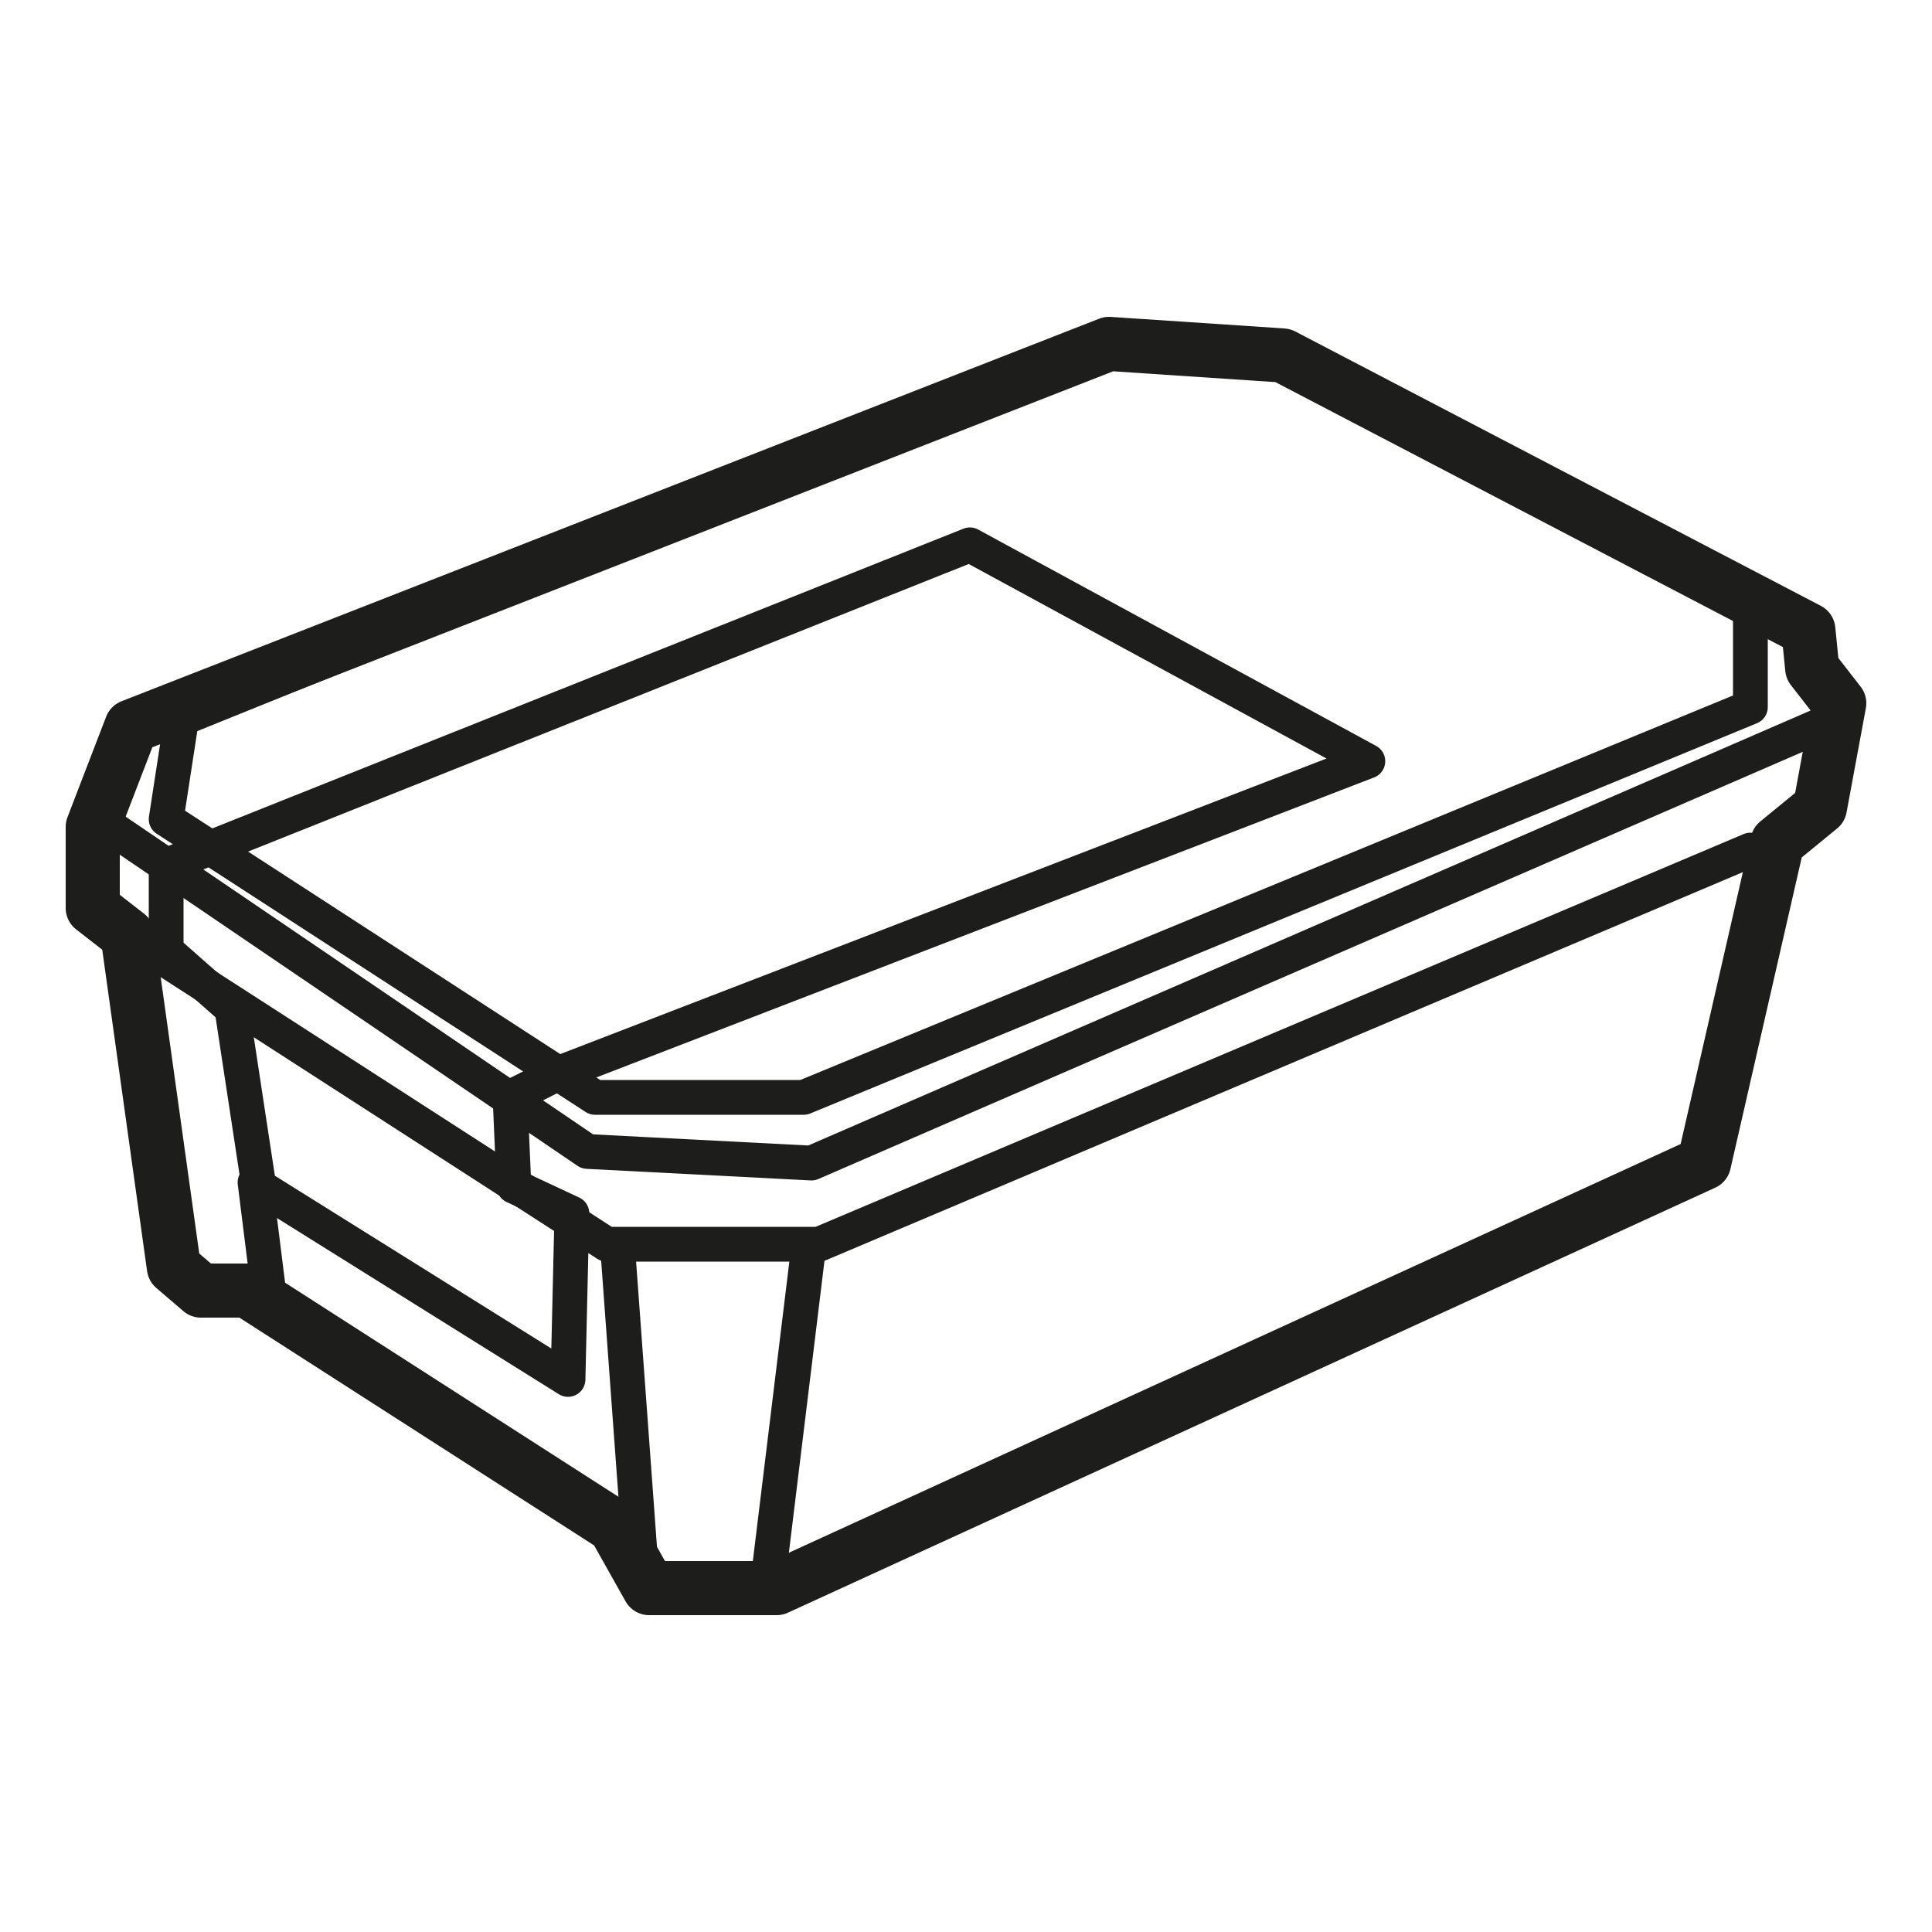
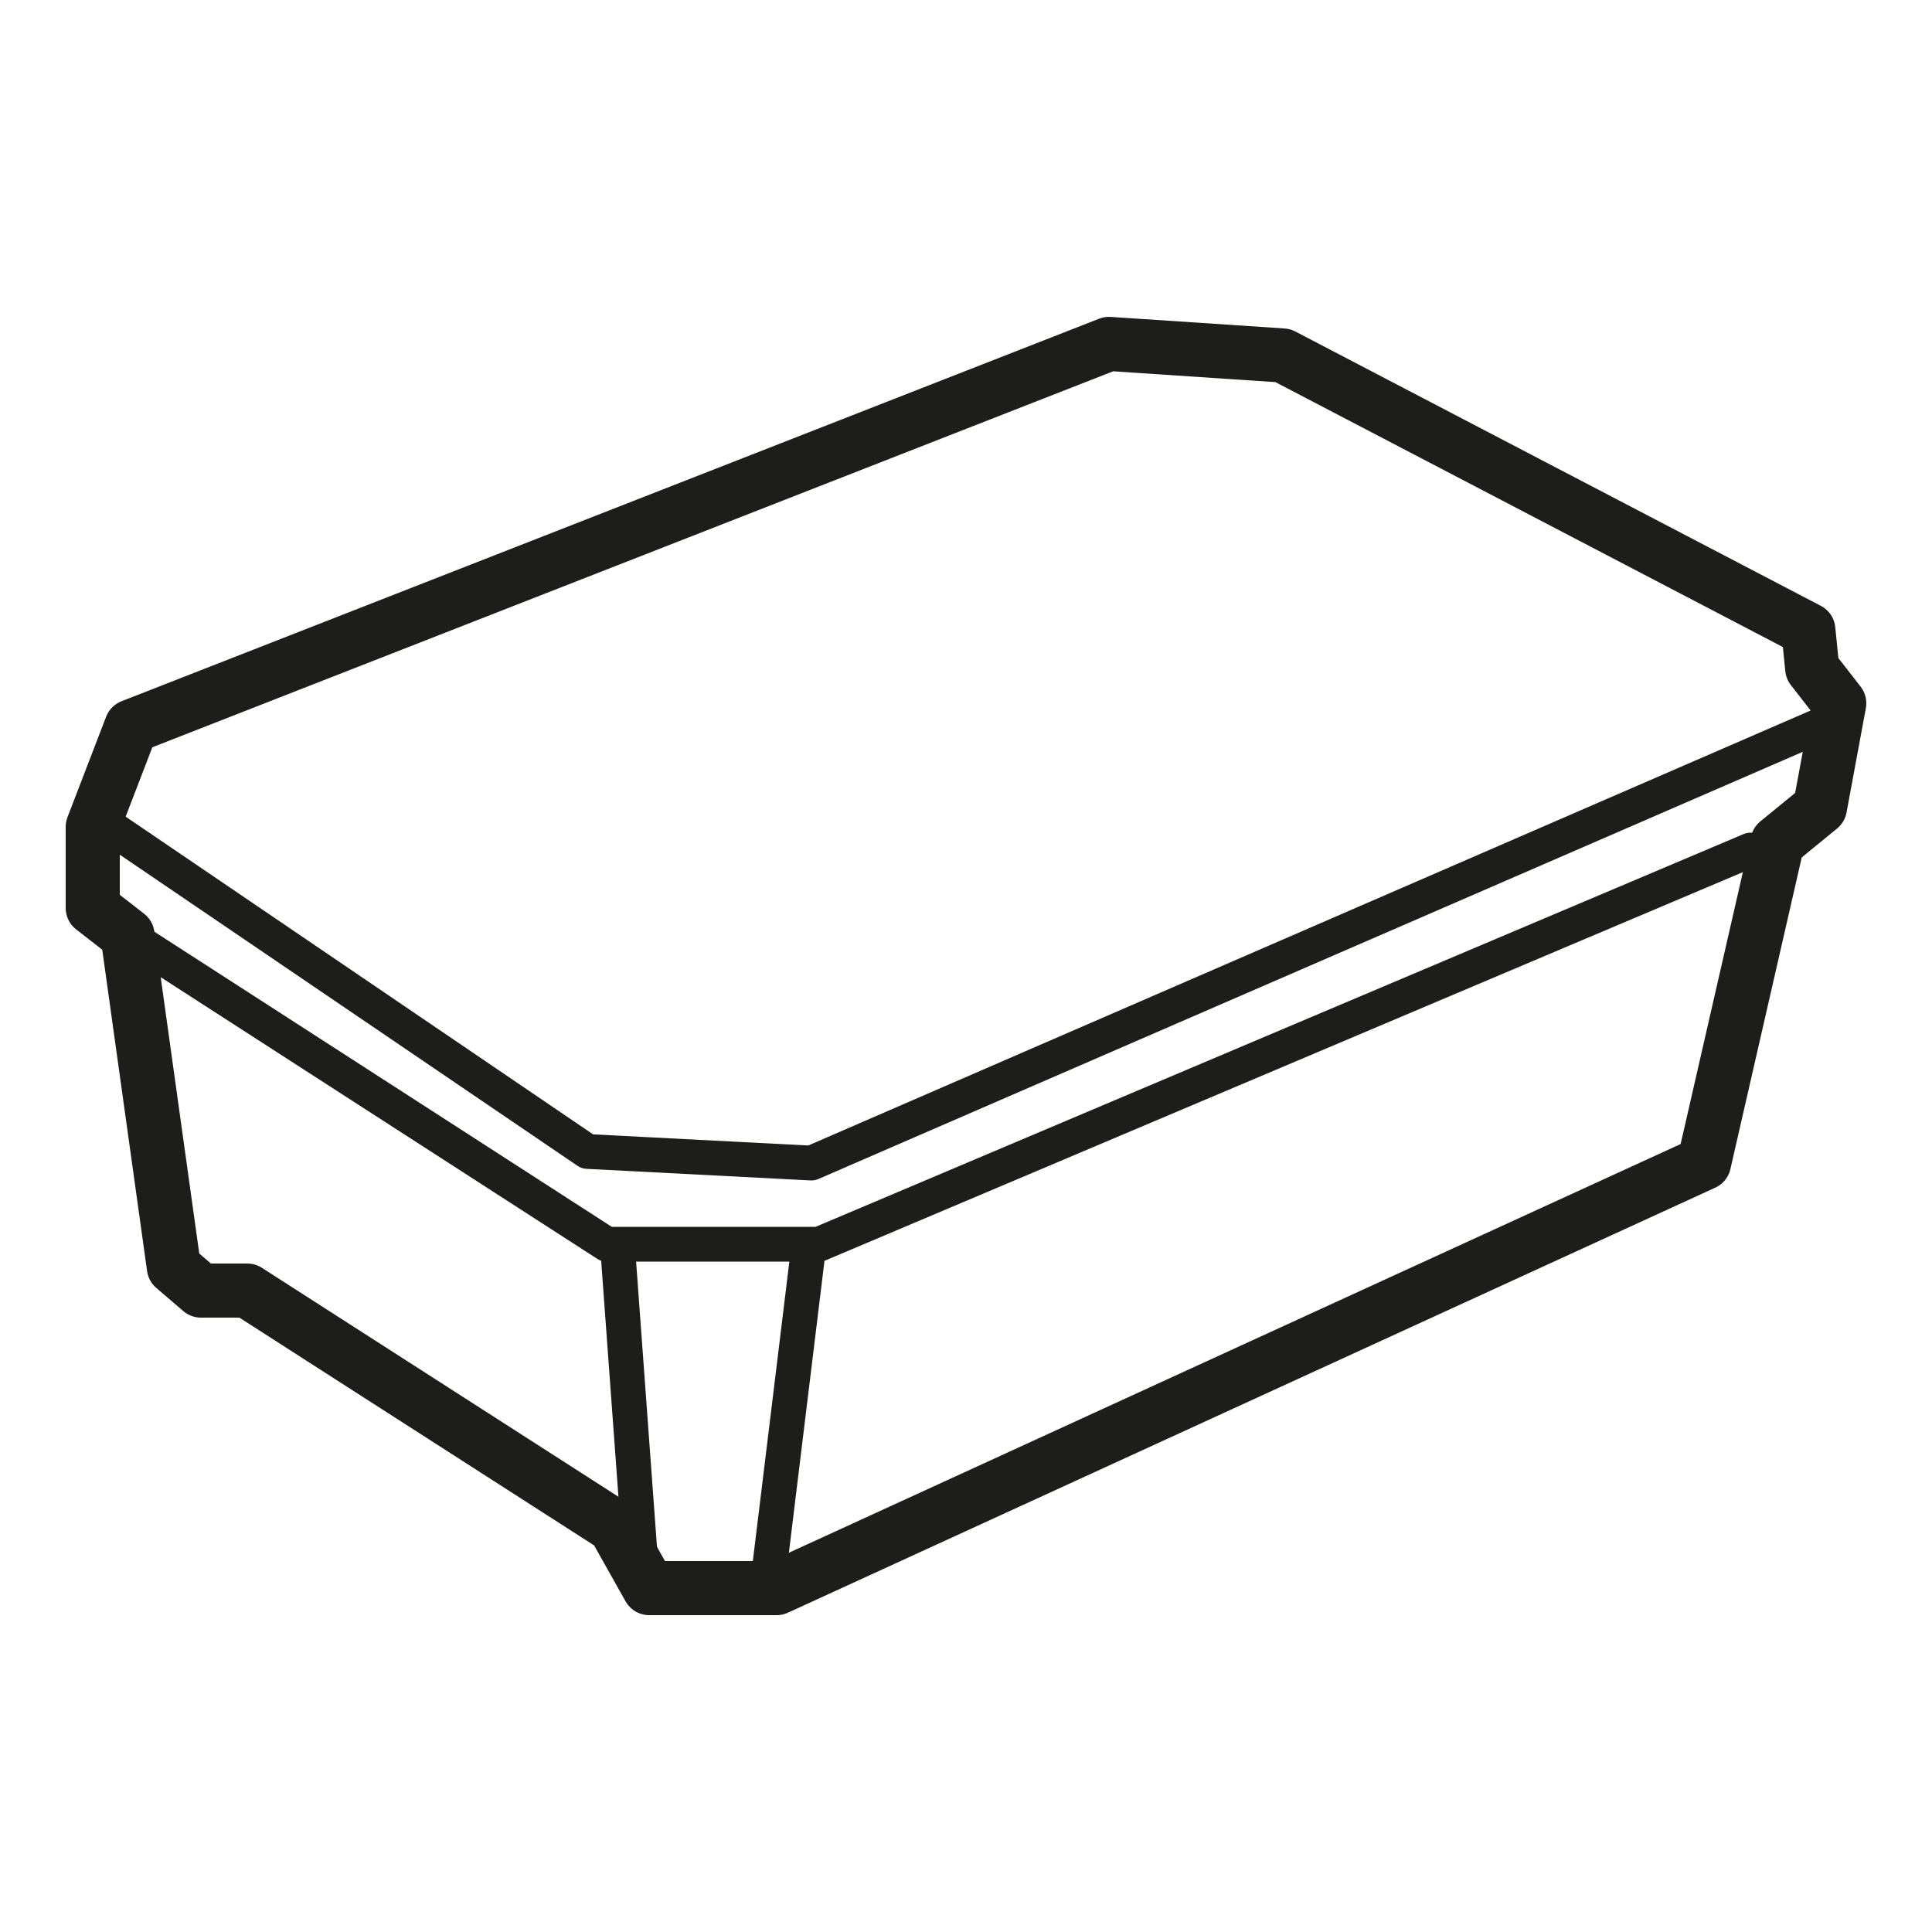
<svg xmlns="http://www.w3.org/2000/svg" version="1.1" viewBox="0 0 50 50">
  <defs>
    <style>
      .cls-1 {
        stroke-width: 1.4px;
      }

      .cls-1, .cls-2 {
        fill: none;
        stroke: #1d1d1b;
        stroke-linecap: round;
        stroke-linejoin: round;
      }

      .cls-2 {
        stroke-width: .9px;
      }
    </style>
  </defs>
  <g>
    <g id="Warstwa_1">
      <g>
        <polygon class="cls-1" points="28.7 8.9 3.4 18.8 2.4 21.4 2.4 23.5 3.3 24.2 4.5 32.8 5.2 33.4 6.4 33.4 15.9 39.5 16.8 41.1 20.1 41.1 44.1 30.1 46 21.8 47.1 20.9 47.6 18.2 46.9 17.3 46.8 16.3 33.2 9.2 28.7 8.9" />
-         <polygon class="cls-2" points="45.3 15.5 33.2 9.2 28.7 8.9 4.7 18.6 4.3 21.2 15.4 28.4 20.8 28.4 45.3 18.3 45.3 15.5" />
        <polyline class="cls-2" points="45.3 22 21.2 32.2 15.7 32.2 3.3 24.2" />
        <polyline class="cls-2" points="47.5 18.6 21 30.1 15.2 29.8 2.4 21.1" />
        <line class="cls-2" x1="16" y1="32.5" x2="16.6" y2="40.7" />
        <line class="cls-2" x1="20.9" y1="32.5" x2="19.9" y2="40.7" />
-         <line class="cls-2" x1="7" y1="33.8" x2="6.6" y2="30.6" />
-         <polygon class="cls-2" points="14.4 27.8 35.4 19.7 25.1 14.1 4.3 22.4 4.3 24.6 6 26.1 6.7 30.7 14.7 35.7 14.8 31.4 13.3 30.7 13.2 28.4 14.4 27.8" />
      </g>
    </g>
  </g>
</svg>